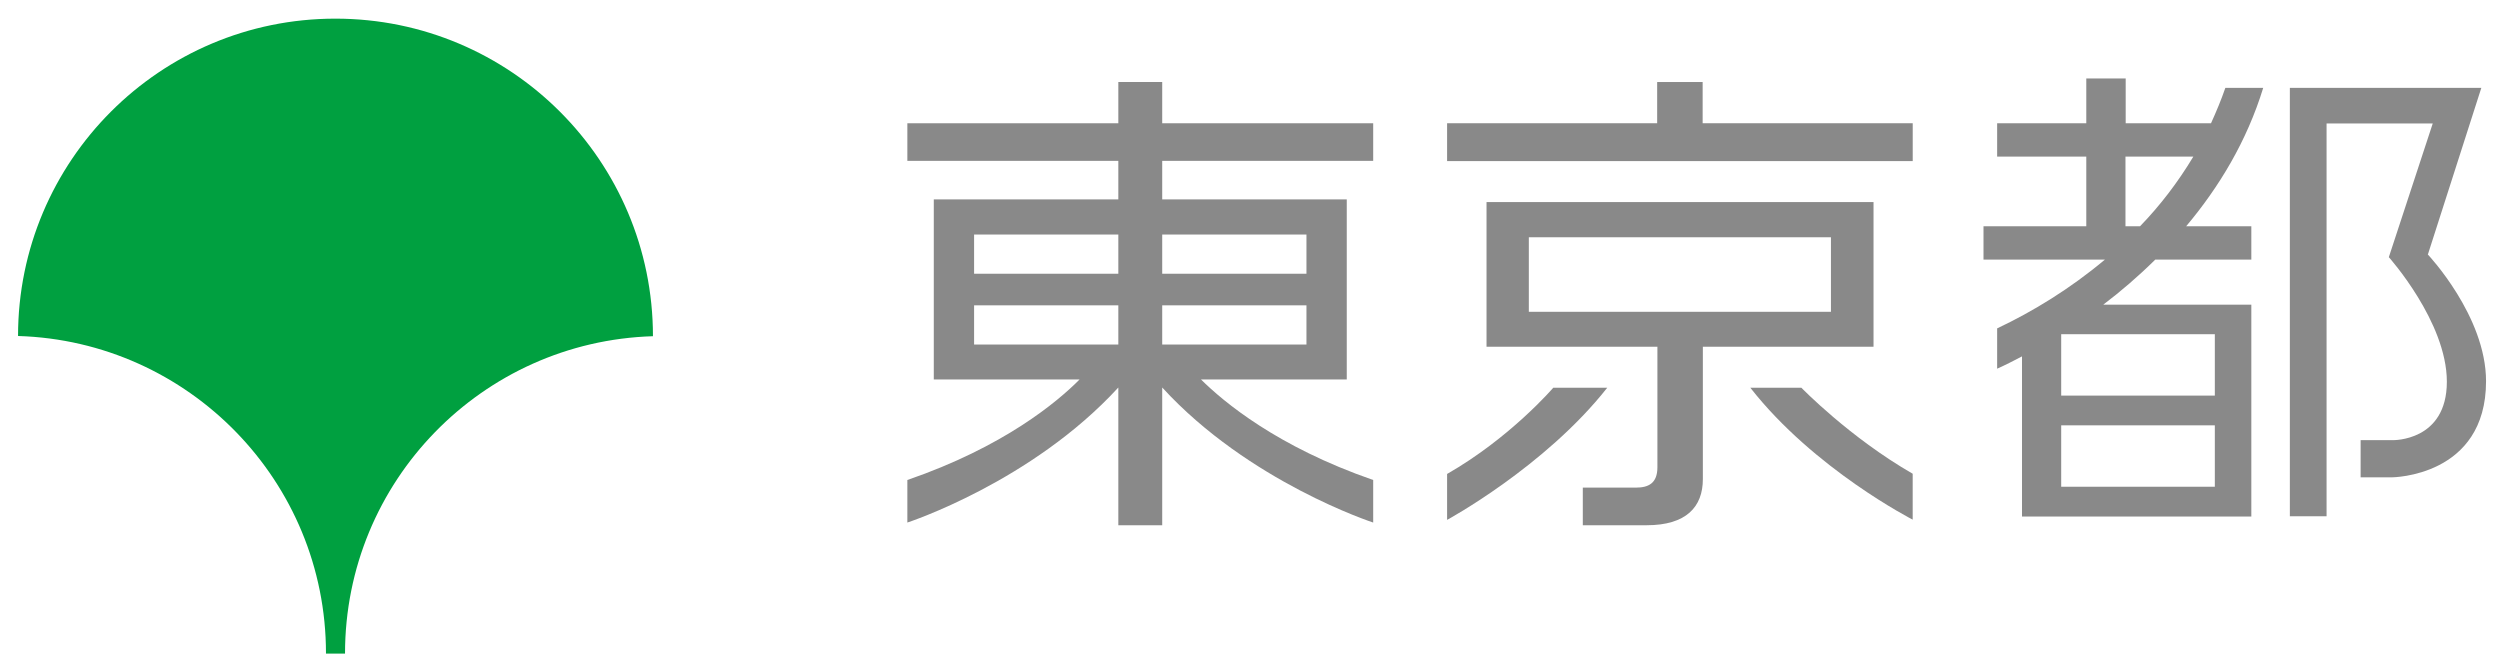
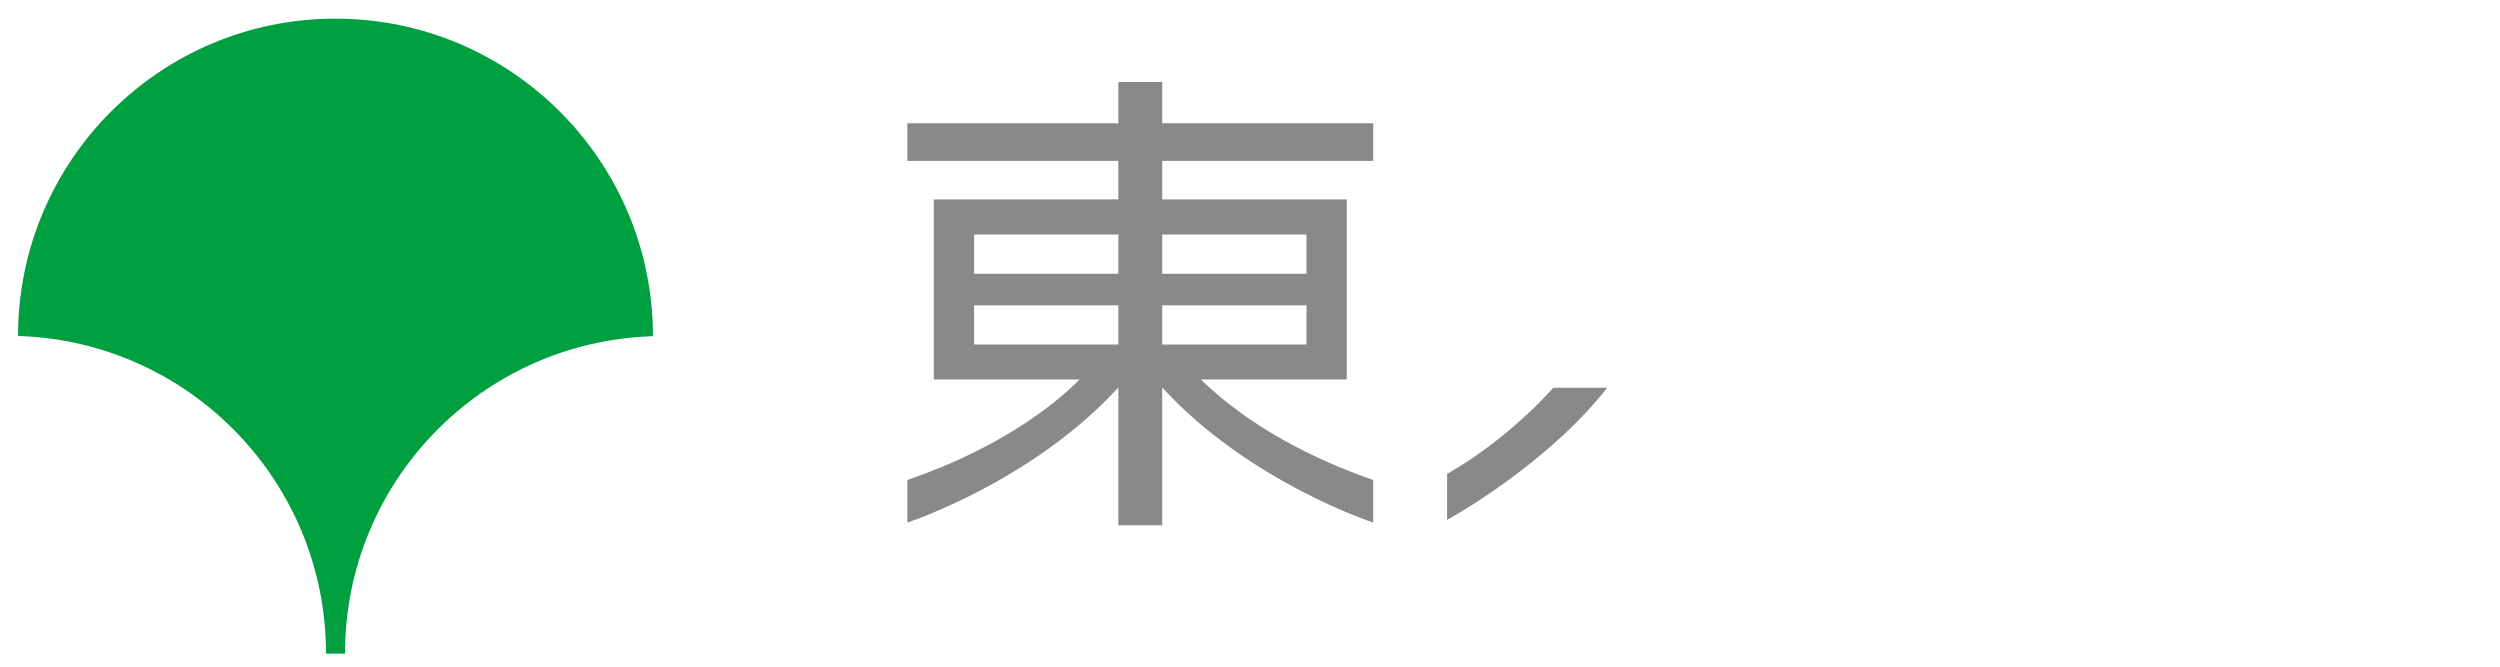
<svg xmlns="http://www.w3.org/2000/svg" width="105" height="28" viewBox="0 0 105 28" fill="none">
  <g id="logo" clip-path="url(#clip0_140_617)">
    <path id="Vector" d="M13.691 27.45H14.491C14.491 20.216 20.247 14.338 27.424 14.121C27.424 6.756 21.451 0.783 14.086 0.783C6.721 0.783 0.758 6.756 0.758 14.112C7.935 14.328 13.691 20.216 13.691 27.44V27.45Z" fill="#00A040" />
    <g id="Group">
      <path id="Vector_2" d="M48.813 3.445H46.97V5.176H38.109V6.756H46.97V8.374H39.219V15.937H45.343C44.402 16.887 42.154 18.768 38.109 20.16V21.947C38.109 21.947 43.33 20.245 46.97 16.275V22.06H48.813V16.275C52.444 20.245 57.674 21.947 57.674 21.947V20.16C53.63 18.759 51.391 16.877 50.441 15.937H56.564V8.374H48.813V6.756H57.674V5.176H48.813V3.445ZM40.912 9.851H46.97V11.497H40.912V9.851ZM40.912 12.823H46.97V14.469H40.912V12.823ZM54.871 14.469H48.813V12.823H54.871V14.469ZM54.871 9.851V11.497H48.813V9.851H54.871Z" fill="#898989" />
      <path id="Vector_3" d="M65.237 16.285C65.237 16.285 63.44 18.383 60.778 19.906V21.835C60.778 21.835 64.889 19.605 67.504 16.285H65.237Z" fill="#898989" />
-       <path id="Vector_4" d="M75.658 16.285H73.514C76.194 19.709 80.333 21.825 80.333 21.825V19.897C77.681 18.373 75.658 16.285 75.658 16.285Z" fill="#898989" />
-       <path id="Vector_5" d="M76.9 14.564H78.688V8.487H62.434V14.564H69.611V19.624C69.611 20.301 69.234 20.48 68.707 20.48H66.478V22.06H69.159C70.824 22.06 71.52 21.289 71.52 20.123V14.564H76.91H76.9ZM64.211 9.964H76.9V13.096H64.211V9.964Z" fill="#898989" />
-       <path id="Vector_6" d="M71.511 3.445H69.601V5.176H60.778V6.766H80.334V5.176H71.511V3.445Z" fill="#898989" />
-       <path id="Vector_7" d="M101.968 10.698L104.216 3.69H96.174V21.684H97.716V5.186H102.175L100.331 10.801C100.331 10.801 102.768 13.52 102.768 16.031C102.768 18.543 100.501 18.486 100.501 18.486H99.146V20.048H100.463C100.463 20.048 104.414 20.029 104.414 16.012C104.414 13.275 101.977 10.698 101.977 10.698H101.968Z" fill="#898989" />
-       <path id="Vector_8" d="M93.465 3.69C93.287 4.207 93.08 4.696 92.863 5.176H89.279V3.295H87.624V5.176H83.88V6.578H87.624V9.503H83.307V10.904H88.405C86.947 12.127 85.376 13.087 83.88 13.792V15.485C84.219 15.335 84.567 15.156 84.924 14.968V21.693H94.556V12.795H88.339C89.082 12.231 89.816 11.601 90.521 10.904H94.556V9.503H91.819C93.202 7.857 94.368 5.929 95.055 3.69H93.475H93.465ZM93.023 20.442H86.57V17.865H93.023V20.442ZM93.023 16.614H86.57V14.037H93.023V16.614ZM89.27 9.503V6.578H92.12C91.471 7.659 90.719 8.638 89.882 9.503H89.27Z" fill="#898989" />
    </g>
  </g>
  <defs>
    <clipPath id="clip0_140_617">
      <rect width="105" height="28" fill="white" />
    </clipPath>
  </defs>
</svg>